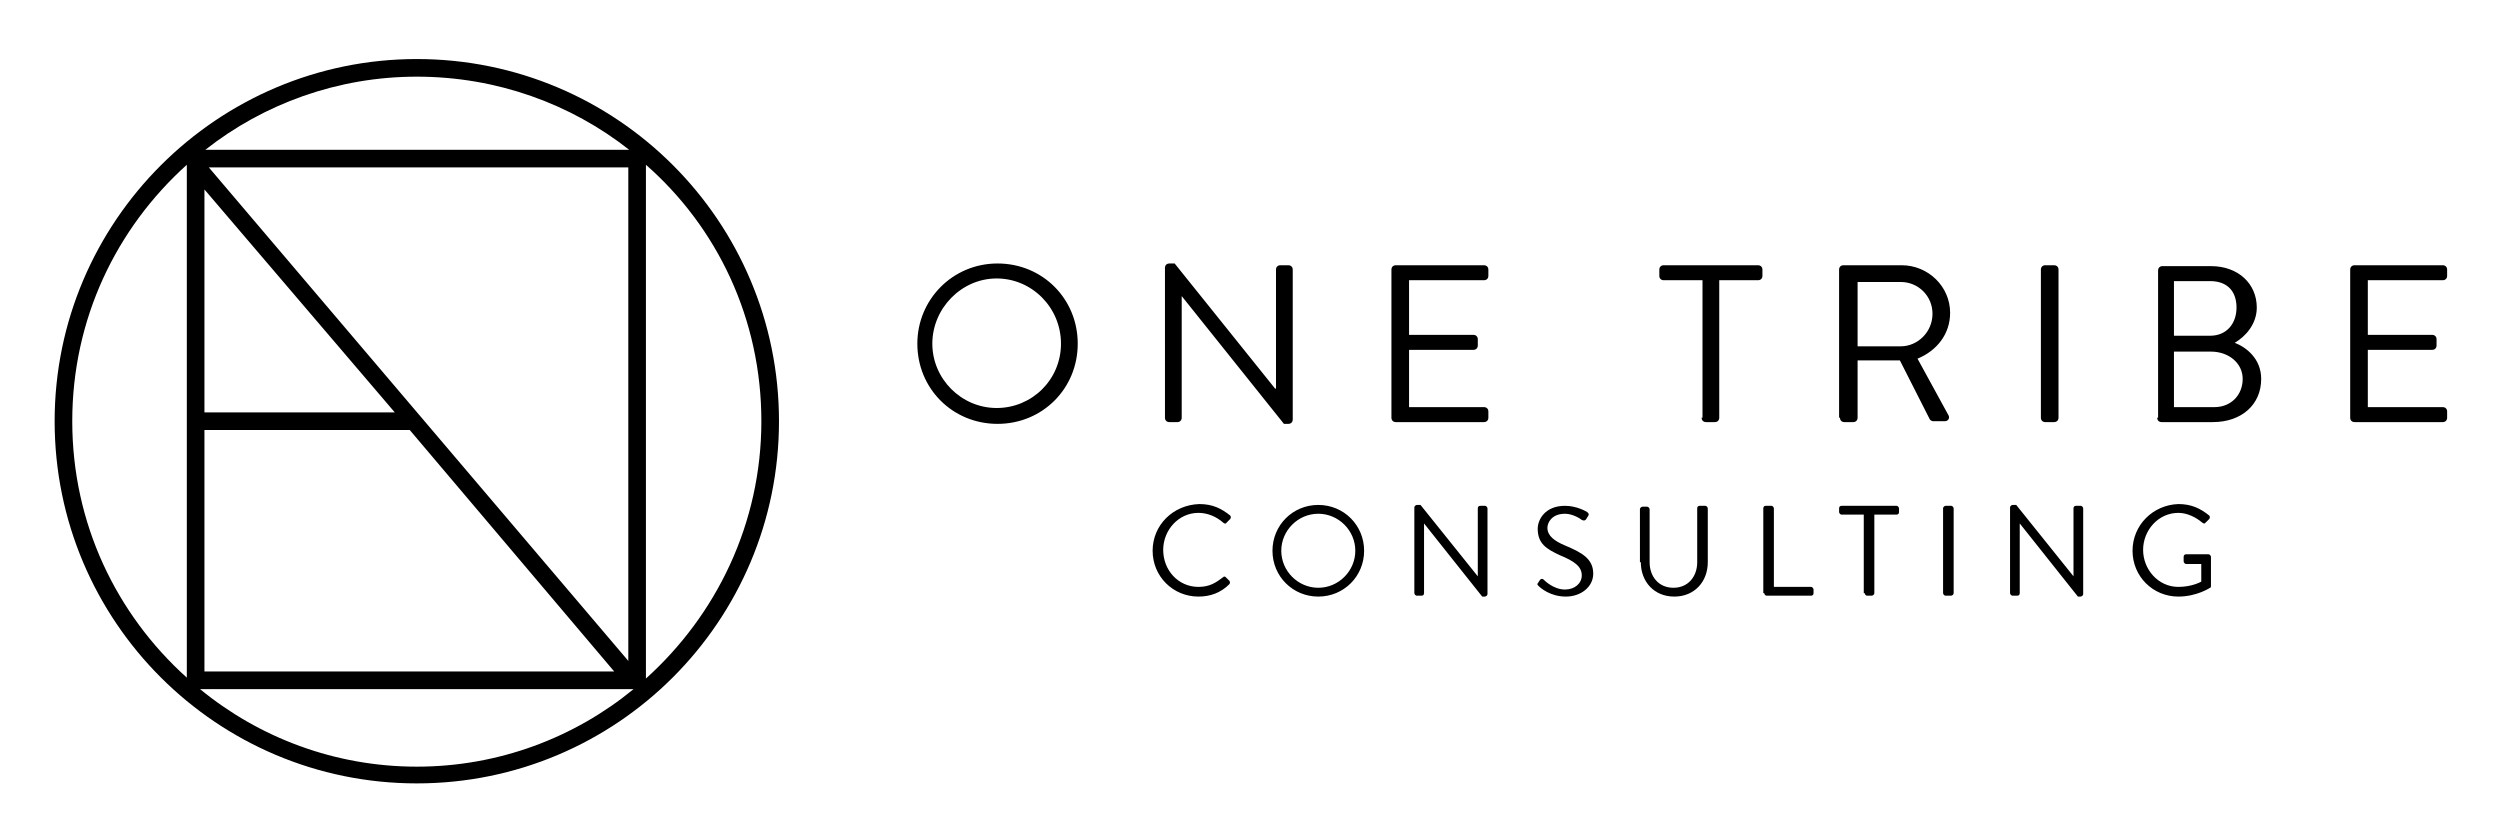
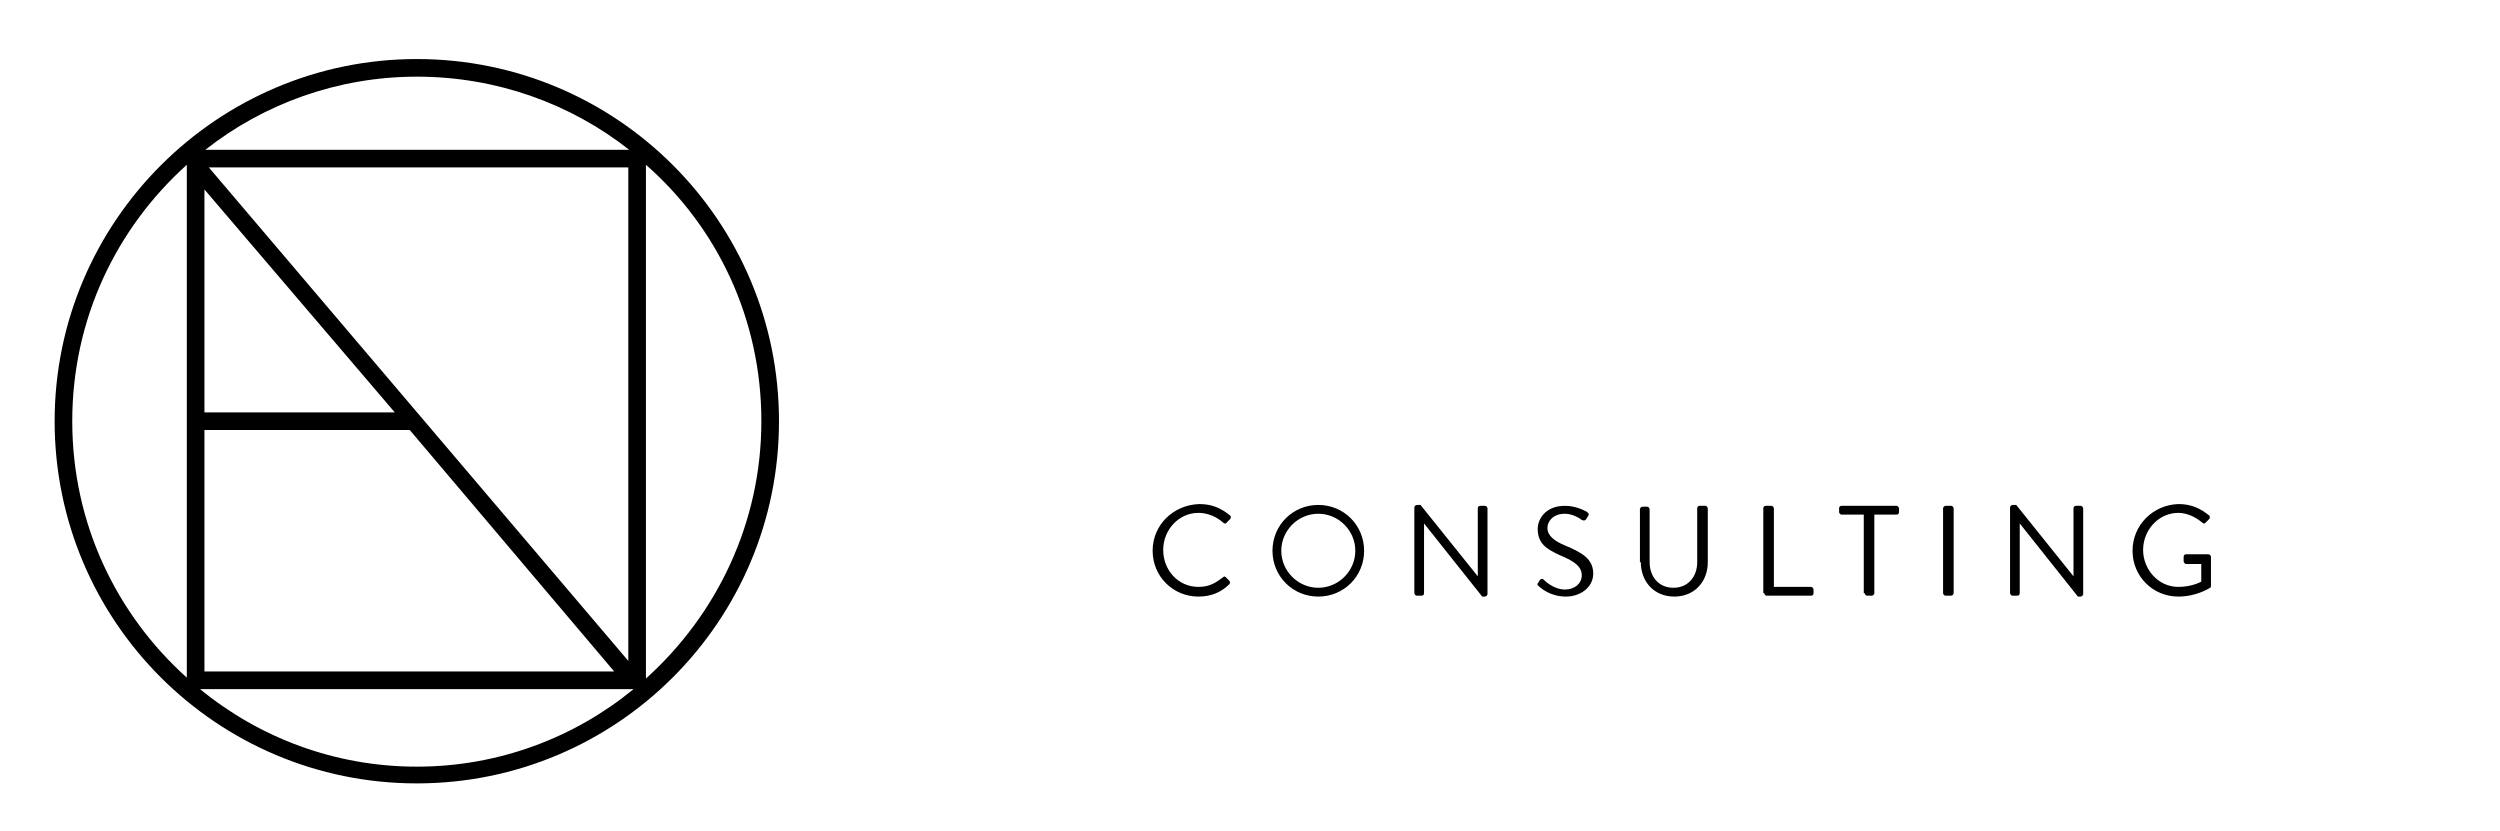
<svg xmlns="http://www.w3.org/2000/svg" version="1.1" id="Layer_1" x="0px" y="0px" width="283.7px" height="94.3px" viewBox="0 0 283.7 94.3" style="enable-background:new 0 0 283.7 94.3;" xml:space="preserve">
  <g>
    <path d="M47.3,88.9c-22.7,0-41.1-18.4-41.1-41.1S24.7,6.7,47.3,6.7c22.7,0,41.1,18.4,41.1,41.1S70,88.9,47.3,88.9z M22.7,78.2   c6.7,5.5,15.3,8.8,24.6,8.8c9.3,0,17.9-3.3,24.6-8.8H22.7z M73.3,18.7V77c8-7.2,13.1-17.6,13.1-29.2S81.4,25.8,73.3,18.7z    M21.2,18.7c-8,7.2-13,17.5-13,29.1s5,21.9,13,29.1V48.8h0L21.2,18.7z M71.3,76.2L71.3,76.2L71.3,76.2z M23.2,76.2h46.5L46.5,48.8   H23.2V76.2z M23.7,19l47.6,56V19H23.7z M23.2,46.8h21.6L23.2,21.5V46.8z M23.3,17h48.1c-6.6-5.2-15-8.3-24.1-8.3   C38.3,8.7,29.9,11.8,23.3,17z" />
    <path d="M242,62.5c0,2.9,2.3,5.2,5.2,5.2c2.1,0,3.6-1,3.6-1c0.1,0,0.1-0.2,0.1-0.2v-3.3c0-0.1-0.1-0.3-0.3-0.3h-2.5   c-0.2,0-0.3,0.1-0.3,0.3v0.5c0,0.1,0.1,0.3,0.3,0.3h1.7v2c0,0-1,0.6-2.6,0.6c-2.3,0-4-2-4-4.2c0-2.2,1.7-4.2,4-4.2   c1,0,2,0.5,2.7,1.1c0.2,0.1,0.2,0.2,0.4,0c0.1-0.1,0.3-0.3,0.4-0.4c0.1-0.1,0.1-0.3,0-0.4c-1-0.8-2-1.3-3.5-1.3   C244.3,57.3,242,59.6,242,62.5 M228.1,67.3c0,0.1,0.1,0.3,0.3,0.3h0.5c0.2,0,0.3-0.1,0.3-0.3v-7.9h0l6.6,8.3h0.3   c0.1,0,0.3-0.1,0.3-0.3v-9.7c0-0.1-0.1-0.3-0.3-0.3h-0.5c-0.2,0-0.3,0.1-0.3,0.3v7.7h0l-6.5-8.1h-0.4c-0.1,0-0.3,0.1-0.3,0.3V67.3z    M220.5,67.3c0,0.1,0.1,0.3,0.3,0.3h0.6c0.1,0,0.3-0.1,0.3-0.3v-9.6c0-0.1-0.1-0.3-0.3-0.3h-0.6c-0.1,0-0.3,0.1-0.3,0.3V67.3z    M211.6,67.3c0,0.1,0.1,0.3,0.3,0.3h0.5c0.1,0,0.3-0.1,0.3-0.3v-8.9h2.5c0.2,0,0.3-0.1,0.3-0.3v-0.4c0-0.1-0.1-0.3-0.3-0.3H209   c-0.2,0-0.3,0.1-0.3,0.3v0.4c0,0.1,0.1,0.3,0.3,0.3h2.5V67.3z M200.2,67.3c0,0.1,0.1,0.3,0.3,0.3h5c0.2,0,0.3-0.1,0.3-0.3v-0.4   c0-0.1-0.1-0.3-0.3-0.3h-4.2v-8.9c0-0.1-0.1-0.3-0.3-0.3h-0.6c-0.2,0-0.3,0.1-0.3,0.3V67.3z M186.2,63.8c0,2.2,1.5,3.9,3.8,3.9   c2.3,0,3.8-1.7,3.8-3.9v-6.1c0-0.1-0.1-0.3-0.3-0.3h-0.6c-0.2,0-0.3,0.1-0.3,0.3v6.1c0,1.6-1,2.9-2.7,2.9c-1.7,0-2.7-1.3-2.7-2.9   v-6c0-0.1-0.1-0.3-0.3-0.3h-0.5c-0.1,0-0.3,0.1-0.3,0.3V63.8z M174.6,66.5c0.2,0.2,1.3,1.2,3.1,1.2c1.7,0,3.1-1.1,3.1-2.6   c0-1.7-1.3-2.4-3.2-3.2c-1.2-0.5-2-1.1-2-2c0-0.6,0.5-1.6,2-1.6c0.9,0,1.8,0.6,1.9,0.7c0.2,0.1,0.4,0.1,0.5-0.1   c0.1-0.1,0.1-0.2,0.2-0.3c0.2-0.3,0-0.4-0.1-0.5c0,0-1.1-0.7-2.5-0.7c-2.3,0-3.1,1.6-3.1,2.6c0,1.7,1,2.3,2.5,3   c1.7,0.7,2.5,1.3,2.5,2.3c0,0.9-0.8,1.6-1.9,1.6c-1.3,0-2.3-1-2.4-1.1c-0.2-0.2-0.4-0.1-0.5,0.1c-0.1,0.1-0.1,0.2-0.2,0.3   C174.4,66.3,174.5,66.4,174.6,66.5 M160.5,67.3c0,0.1,0.1,0.3,0.3,0.3h0.5c0.2,0,0.3-0.1,0.3-0.3v-7.9h0l6.6,8.3h0.3   c0.1,0,0.3-0.1,0.3-0.3v-9.7c0-0.1-0.1-0.3-0.3-0.3H168c-0.2,0-0.3,0.1-0.3,0.3v7.7h0l-6.5-8.1h-0.4c-0.1,0-0.3,0.1-0.3,0.3V67.3z    M145.4,62.5c0-2.3,1.9-4.2,4.2-4.2c2.3,0,4.2,1.9,4.2,4.2c0,2.3-1.9,4.2-4.2,4.2C147.3,66.7,145.4,64.8,145.4,62.5 M144.4,62.5   c0,2.9,2.3,5.2,5.2,5.2c2.9,0,5.2-2.3,5.2-5.2s-2.3-5.2-5.2-5.2C146.7,57.3,144.4,59.6,144.4,62.5 M130.8,62.5   c0,2.9,2.3,5.2,5.2,5.2c1.3,0,2.5-0.4,3.5-1.4c0.1-0.1,0.1-0.3,0-0.4l-0.4-0.4c-0.1-0.1-0.2-0.1-0.3,0c-0.8,0.6-1.5,1.1-2.8,1.1   c-2.3,0-4-1.9-4-4.2c0-2.2,1.7-4.2,4-4.2c1,0,2,0.4,2.8,1.1c0.1,0.1,0.3,0.2,0.4,0l0.4-0.4c0.1-0.1,0.1-0.3,0-0.4   c-1-0.8-2-1.3-3.5-1.3C133.1,57.3,130.8,59.6,130.8,62.5" />
-     <path d="M266.7,47.4c0,0.3,0.2,0.5,0.5,0.5h10c0.3,0,0.5-0.2,0.5-0.5v-0.7c0-0.3-0.2-0.5-0.5-0.5h-8.5v-6.5h7.3   c0.3,0,0.5-0.2,0.5-0.5v-0.7c0-0.3-0.2-0.5-0.5-0.5h-7.3v-6.2h8.5c0.3,0,0.5-0.2,0.5-0.5v-0.7c0-0.3-0.2-0.5-0.5-0.5h-10   c-0.3,0-0.5,0.2-0.5,0.5V47.4z M246.7,46.2v-6.3h4.2c2,0,3.6,1.3,3.6,3.1c0,1.8-1.3,3.2-3.2,3.2H246.7z M246.7,38.1v-6.2h4.1   c2,0,3,1.2,3,3c0,1.8-1.1,3.2-3,3.2H246.7z M244.8,47.4c0,0.3,0.2,0.5,0.5,0.5h5.8c3.3,0,5.5-2,5.5-4.9c0-2.3-1.7-3.6-3-4.1   c1.2-0.7,2.5-2.1,2.5-4c0-2.7-2.1-4.7-5.2-4.7h-5.5c-0.3,0-0.5,0.2-0.5,0.5V47.4z M231.6,47.4c0,0.3,0.2,0.5,0.5,0.5h1   c0.3,0,0.5-0.2,0.5-0.5V30.6c0-0.3-0.2-0.5-0.5-0.5h-1c-0.3,0-0.5,0.2-0.5,0.5V47.4z M210.8,39.2V32h4.9c2,0,3.6,1.6,3.6,3.6   c0,2.1-1.7,3.7-3.6,3.7H210.8z M208.8,47.4c0,0.3,0.2,0.5,0.5,0.5h1c0.3,0,0.5-0.2,0.5-0.5v-6.5h4.8l3.4,6.7   c0.1,0.1,0.2,0.2,0.4,0.2h1.3c0.4,0,0.6-0.4,0.4-0.7l-3.5-6.4c2.2-0.9,3.7-2.8,3.7-5.2c0-3-2.5-5.4-5.5-5.4h-6.6   c-0.3,0-0.5,0.2-0.5,0.5V47.4z M193.1,47.4c0,0.3,0.2,0.5,0.5,0.5h1c0.3,0,0.5-0.2,0.5-0.5V31.8h4.4c0.3,0,0.5-0.2,0.5-0.5v-0.7   c0-0.3-0.2-0.5-0.5-0.5h-10.7c-0.3,0-0.5,0.2-0.5,0.5v0.7c0,0.3,0.2,0.5,0.5,0.5h4.4V47.4z M157.9,47.4c0,0.3,0.2,0.5,0.5,0.5h10   c0.3,0,0.5-0.2,0.5-0.5v-0.7c0-0.3-0.2-0.5-0.5-0.5h-8.5v-6.5h7.3c0.3,0,0.5-0.2,0.5-0.5v-0.7c0-0.3-0.2-0.5-0.5-0.5h-7.3v-6.2h8.5   c0.3,0,0.5-0.2,0.5-0.5v-0.7c0-0.3-0.2-0.5-0.5-0.5h-10c-0.3,0-0.5,0.2-0.5,0.5V47.4z M132.2,47.4c0,0.3,0.2,0.5,0.5,0.5h0.9   c0.3,0,0.5-0.2,0.5-0.5V33.6h0l11.6,14.5h0.5c0.3,0,0.5-0.2,0.5-0.5v-17c0-0.3-0.2-0.5-0.5-0.5h-0.9c-0.3,0-0.5,0.2-0.5,0.5v13.5   h-0.1l-11.4-14.2h-0.6c-0.3,0-0.5,0.2-0.5,0.5V47.4z M105.8,39c0-4,3.3-7.4,7.3-7.4c4,0,7.3,3.3,7.3,7.4s-3.3,7.3-7.3,7.3   C109.1,46.3,105.8,43,105.8,39 M104.1,39c0,5.1,4,9.1,9.1,9.1c5.1,0,9.1-4,9.1-9.1s-4-9.1-9.1-9.1C108.1,29.9,104.1,34,104.1,39" />
  </g>
</svg>